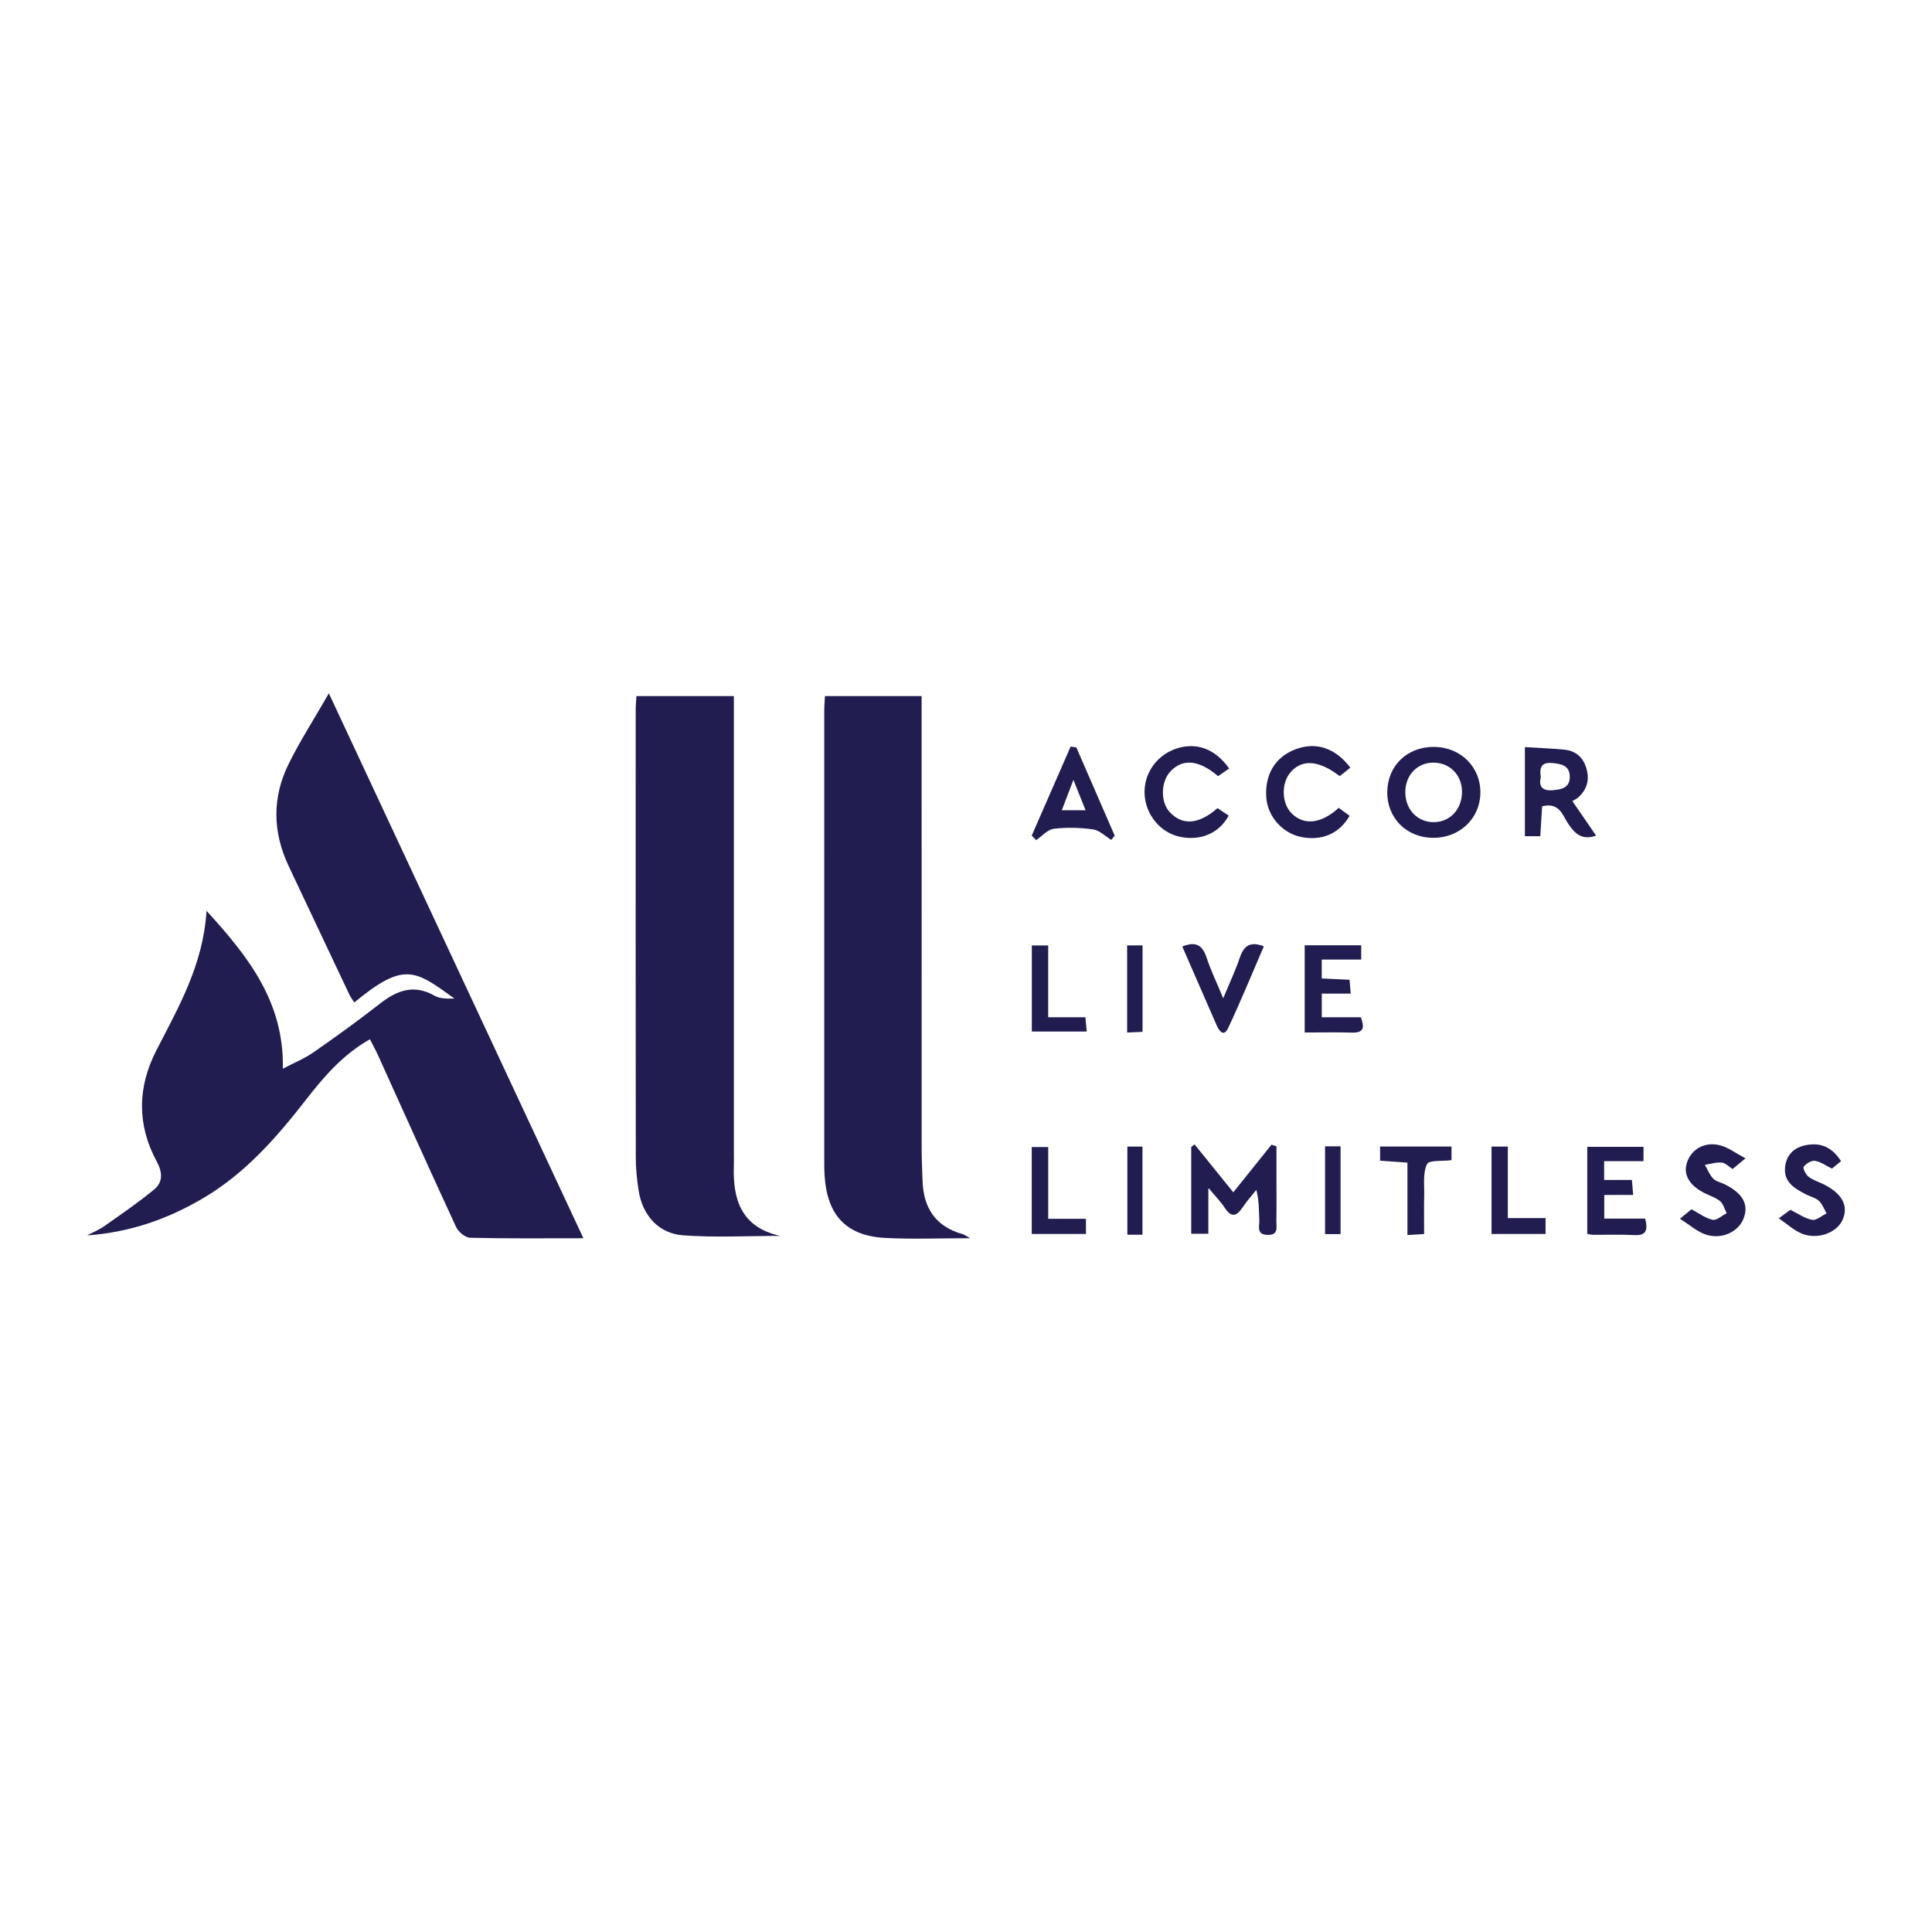
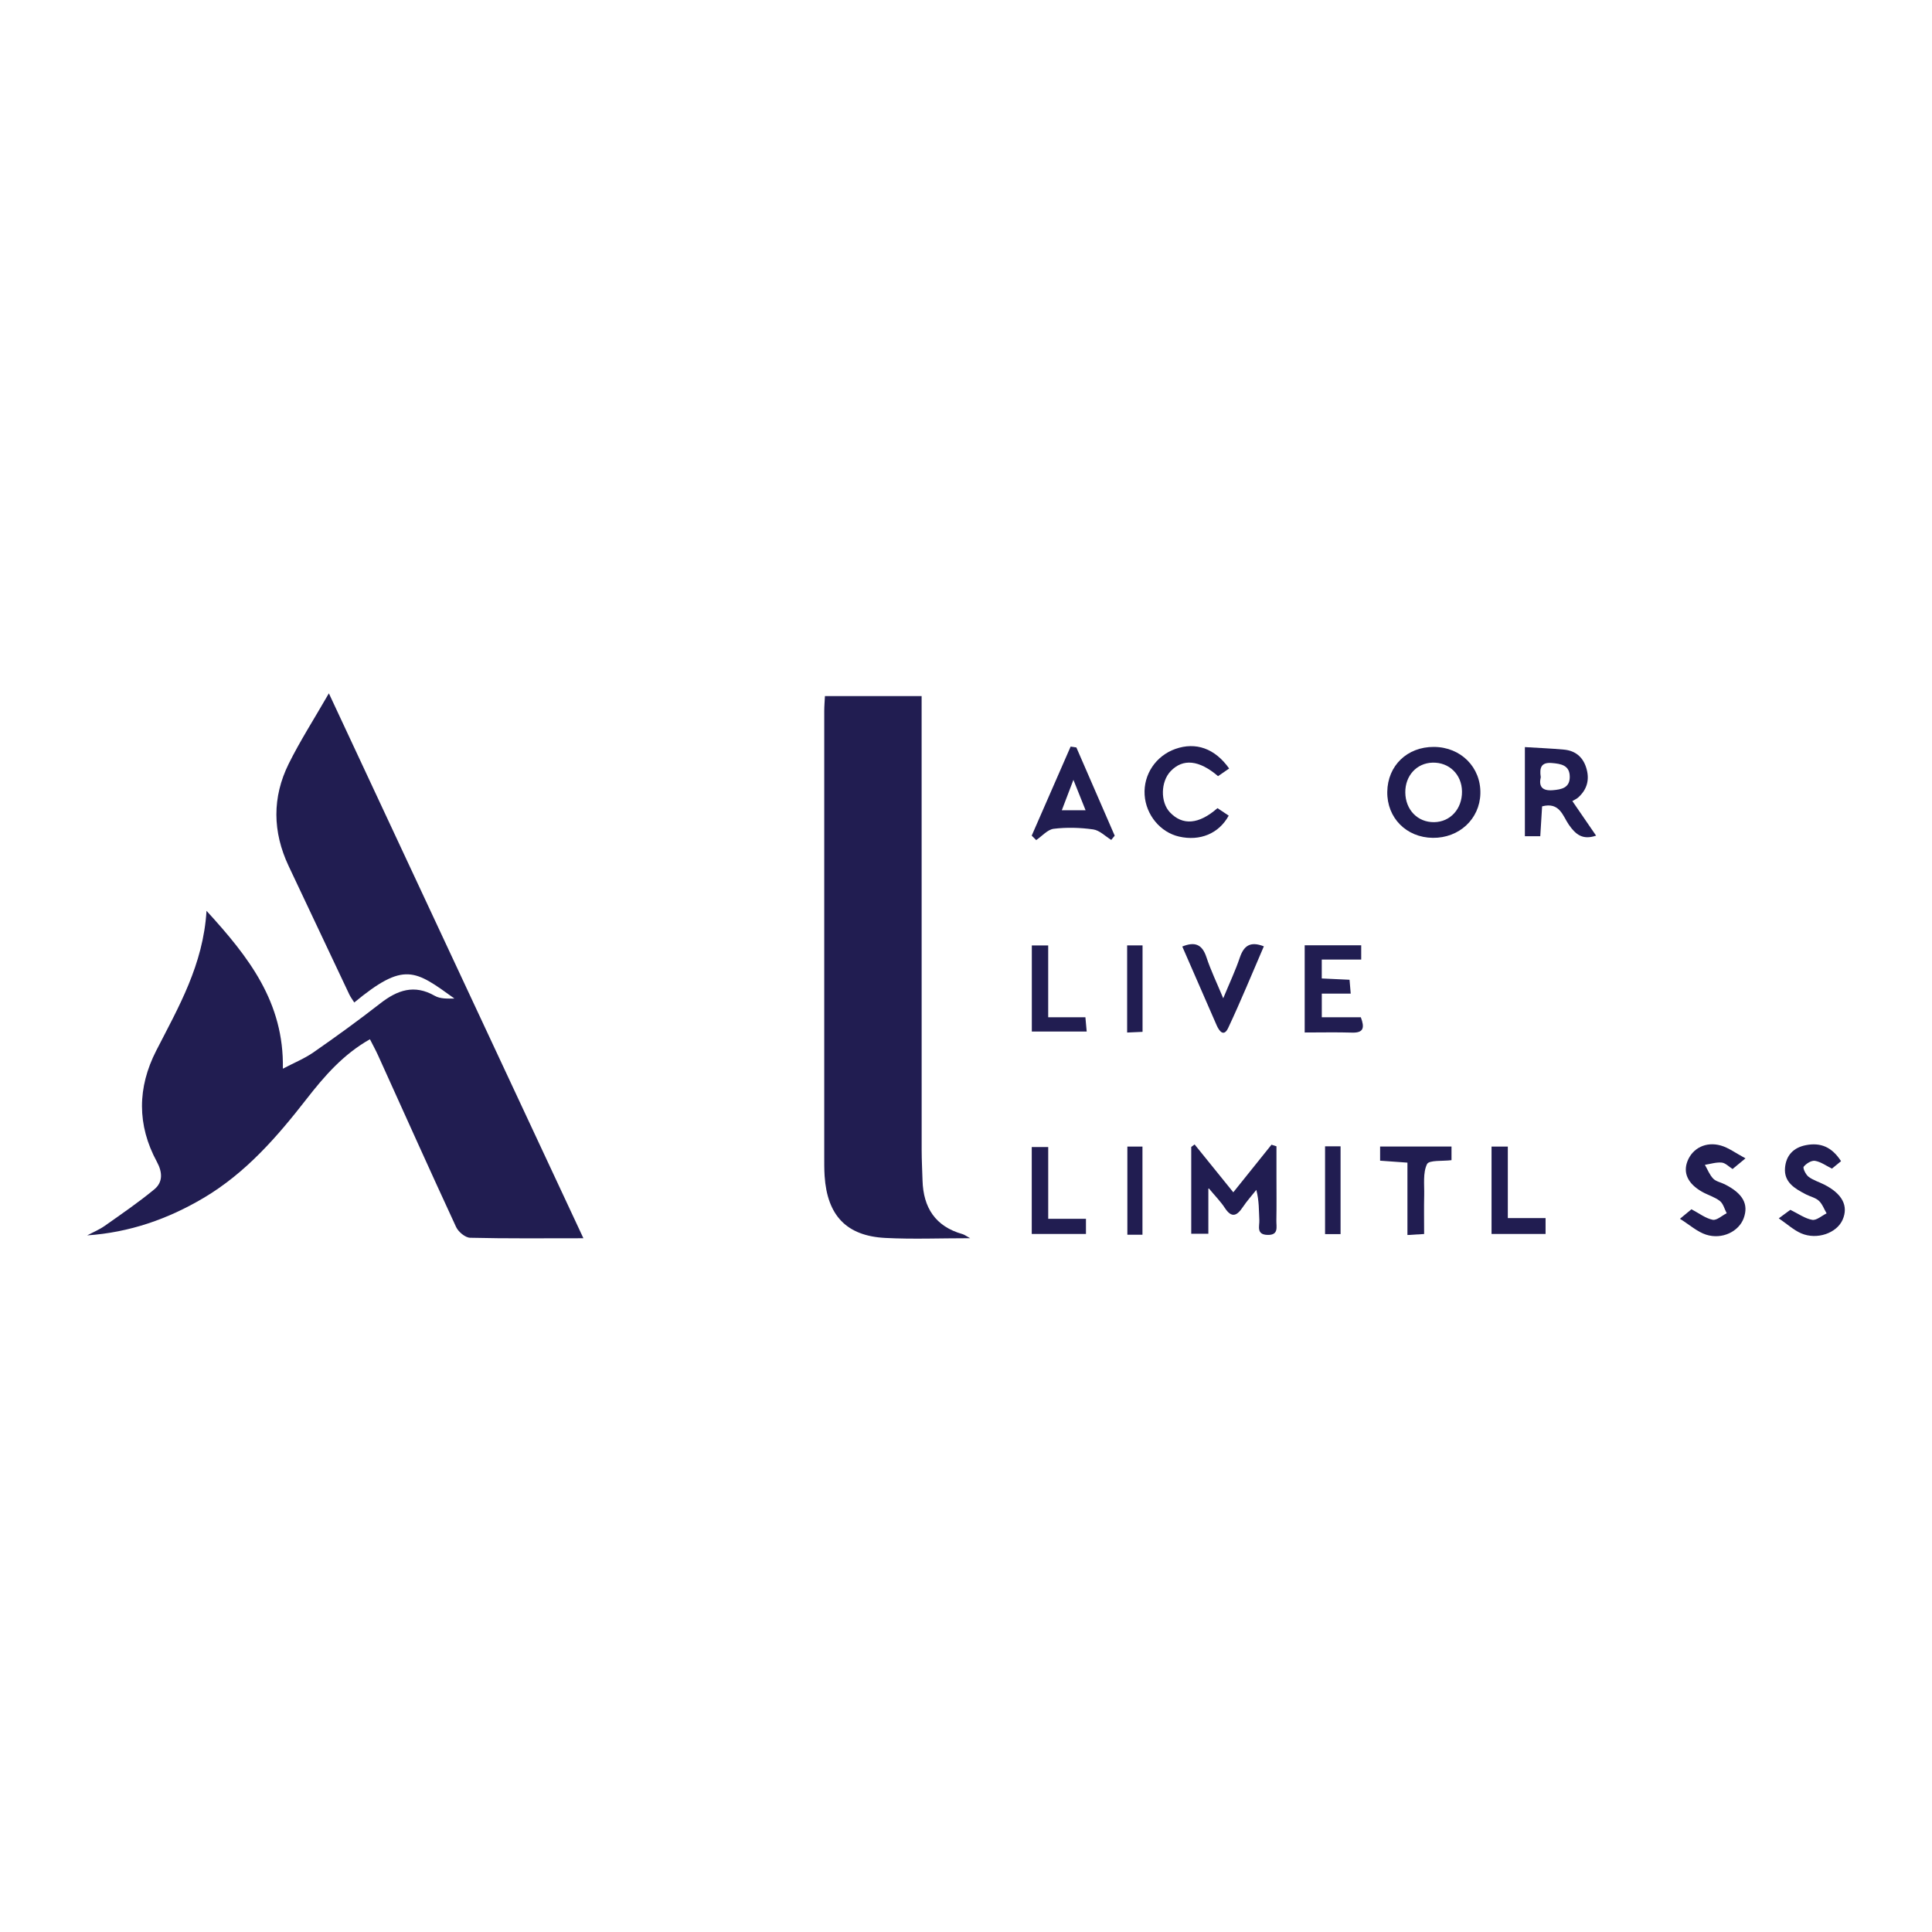
<svg xmlns="http://www.w3.org/2000/svg" version="1.1" id="Layer_1" x="0px" y="0px" width="200px" height="200px" viewBox="0 0 200 200" enable-background="new 0 0 200 200" xml:space="preserve">
  <g>
    <path fill="#211D51" d="M29.889,79.062c-1.724,3.479-1.675,7.052-0.015,10.578c2.088,4.434,4.182,8.866,6.281,13.296   c0.139,0.293,0.341,0.555,0.519,0.841c5.183-4.281,6.276-3.351,10.369-0.41c-0.699,0.013-1.468,0.045-2.033-0.279   c-2.127-1.219-3.876-0.594-5.645,0.786c-2.248,1.754-4.561,3.428-6.902,5.056c-0.937,0.652-2.022,1.091-3.181,1.701   c0.129-6.872-3.514-11.541-7.904-16.342c-0.339,5.596-2.903,9.979-5.204,14.472c-1.957,3.822-1.999,7.698,0.064,11.504   c0.585,1.079,0.642,2.108-0.267,2.858c-1.637,1.352-3.399,2.556-5.137,3.782c-0.558,0.393-1.205,0.659-1.811,0.982   c4.395-0.302,8.358-1.689,12.055-3.878c4.36-2.582,7.599-6.311,10.66-10.244c1.84-2.364,3.797-4.622,6.557-6.181   c0.318,0.626,0.607,1.147,0.851,1.687c2.682,5.919,5.337,11.85,8.068,17.747c0.233,0.504,0.945,1.102,1.448,1.115   c3.809,0.093,7.62,0.051,11.732,0.051c-8.786-18.809-17.469-37.397-26.35-56.41C32.497,74.464,31.061,76.698,29.889,79.062z" />
-     <path fill="#211D51" d="M75.969,120.676c0.015-0.401,0.002-0.802,0.002-1.204c0-15.196,0-30.392,0-45.588c0-0.587,0-1.174,0-1.823   c-3.442,0-6.722,0-10.087,0c-0.03,0.52-0.077,0.958-0.077,1.397c-0.004,15.447-0.009,30.893,0.009,46.34   c0.001,1.148,0.115,2.306,0.292,3.441c0.398,2.552,2.041,4.45,4.6,4.641c3.289,0.246,6.61,0.06,10.061,0.06   C76.753,127.052,75.841,124.194,75.969,120.676z" />
    <path fill="#211D51" d="M95.5,122.199c-0.03-1.052-0.089-2.105-0.09-3.157c-0.006-14.999-0.004-29.997-0.004-44.996   c0-0.635,0-1.27,0-1.988c-3.45,0-6.682,0-10.009,0c-0.027,0.554-0.071,1.041-0.071,1.529c-0.004,15.35-0.003,30.699-0.001,46.049   c0,0.702-0.007,1.406,0.039,2.106c0.272,4.087,2.263,6.204,6.29,6.409c2.84,0.145,5.694,0.028,8.773,0.028   c-0.395-0.216-0.582-0.367-0.795-0.427C96.827,126.96,95.581,125.015,95.5,122.199z" />
    <path fill="#211D51" d="M132.139,121.707c0-1.014,0-2.028,0-3.043c-0.172-0.055-0.344-0.109-0.515-0.164   c-1.308,1.63-2.617,3.261-3.954,4.927c-1.394-1.724-2.7-3.339-4.005-4.954c-0.116,0.087-0.232,0.174-0.348,0.26   c0,2.947,0,5.894,0,8.984c0.632,0,1.142,0,1.772,0c0-1.543,0-2.972,0-4.754c0.718,0.865,1.275,1.422,1.695,2.067   c0.72,1.107,1.265,0.84,1.882-0.084c0.415-0.621,0.922-1.181,1.388-1.768c0.298,1.138,0.259,2.132,0.312,3.122   c0.033,0.614-0.349,1.505,0.846,1.538c1.185,0.033,0.906-0.831,0.918-1.47C132.159,124.817,132.139,123.262,132.139,121.707z" />
    <path fill="#211D51" d="M148.434,77.32c-2.762-0.012-4.782,1.933-4.824,4.643c-0.041,2.698,1.971,4.737,4.708,4.77   c2.728,0.033,4.864-1.951,4.929-4.578C153.315,79.43,151.227,77.332,148.434,77.32z M148.464,85.11   c-1.708,0.024-2.971-1.277-2.988-3.078c-0.016-1.727,1.173-3.033,2.806-3.083c1.733-0.053,3.044,1.223,3.063,2.981   C151.365,83.734,150.141,85.086,148.464,85.11z" />
    <path fill="#211D51" d="M162.77,82.926c0.247-0.147,0.438-0.225,0.584-0.354c0.966-0.851,1.227-1.907,0.843-3.119   c-0.354-1.116-1.144-1.748-2.297-1.853c-1.32-0.121-2.646-0.174-4.045-0.261c0,3.231,0,6.204,0,9.228c0.58,0,1.052,0,1.593,0   c0.068-1.097,0.13-2.116,0.19-3.094c1.828-0.482,2.151,1.016,2.764,1.897c0.71,1.02,1.428,1.611,2.824,1.136   C164.456,85.383,163.703,84.286,162.77,82.926z M160.741,81.802c-1.123,0.092-1.461-0.415-1.241-1.349   c-0.144-0.969,0.032-1.558,1.132-1.467c0.97,0.08,1.871,0.226,1.869,1.441C162.499,81.553,161.666,81.726,160.741,81.802z" />
-     <path fill="#211D51" d="M166.074,126.152c0-0.86,0-1.575,0-2.452c1.021,0,1.946,0,2.989,0c-0.049-0.583-0.083-0.995-0.129-1.549   c-1.041,0-1.966,0-2.875,0c0-0.688,0-1.223,0-1.948c1.402,0,2.727,0,4.077,0c0-0.614,0-1.035,0-1.481c-2.004,0-3.925,0-5.824,0   c0,3.072,0,6.04,0,9c0.268,0.052,0.411,0.104,0.555,0.105c1.451,0.009,2.905-0.043,4.353,0.029   c1.173,0.059,1.395-0.484,1.088-1.704C168.886,126.152,167.504,126.152,166.074,126.152z" />
-     <path fill="#211D51" d="M139.708,84.452c-0.351-0.257-0.706-0.517-1.126-0.823c-1.828,1.669-3.612,1.841-4.88,0.564   c-1.045-1.052-1.086-3.143-0.084-4.273c1.201-1.354,2.917-1.226,5.07,0.427c0.356-0.286,0.729-0.584,1.099-0.881   c-1.574-2.067-3.584-2.706-5.723-1.881c-2.073,0.799-3.16,2.627-2.975,5.005c0.148,1.913,1.621,3.606,3.505,4.031   C136.757,87.109,138.652,86.318,139.708,84.452z" />
    <path fill="#211D51" d="M127.196,84.433c-0.391-0.26-0.788-0.524-1.163-0.774c-1.935,1.695-3.615,1.82-4.927,0.428   c-0.996-1.057-0.957-3.169,0.079-4.256c1.27-1.331,2.942-1.167,4.907,0.516c0.35-0.242,0.712-0.492,1.149-0.793   c-1.478-2.087-3.461-2.769-5.568-2.024c-2.02,0.714-3.314,2.648-3.182,4.752c0.13,2.069,1.62,3.875,3.561,4.32   C124.219,87.098,126.175,86.298,127.196,84.433z" />
    <path fill="#211D51" d="M110.832,77.285c-1.343,3.073-2.686,6.145-4.029,9.218c0.155,0.154,0.309,0.309,0.464,0.463   c0.604-0.409,1.174-1.093,1.818-1.171c1.343-0.164,2.741-0.124,4.084,0.066c0.66,0.093,1.247,0.707,1.867,1.086   c0.119-0.146,0.239-0.292,0.358-0.438c-1.323-3.045-2.646-6.09-3.969-9.134C111.227,77.344,111.03,77.314,110.832,77.285z    M109.918,83.879c0.391-1.025,0.732-1.919,1.202-3.151c0.487,1.218,0.844,2.109,1.26,3.151   C111.425,83.879,110.754,83.879,109.918,83.879z" />
    <path fill="#211D51" d="M136.832,105.305c0-0.864,0-1.581,0-2.447c1.031,0,1.958,0,2.994,0c-0.049-0.579-0.085-0.996-0.122-1.434   c-1.01-0.047-1.896-0.088-2.876-0.134c0-0.661,0-1.227,0-1.958c1.403,0,2.731,0,4.084,0c0-0.583,0-0.999,0-1.477   c-1.973,0-3.856,0-5.851,0c0,3.081,0,6,0,9.028c1.716,0,3.311-0.037,4.903,0.012c1.219,0.038,1.307-0.522,0.908-1.589   C139.533,105.305,138.203,105.305,136.832,105.305z" />
    <path fill="#211D51" d="M188.818,122.616c-0.536-0.27-1.138-0.446-1.603-0.804c-0.287-0.221-0.608-0.894-0.498-1.033   c0.259-0.326,0.802-0.668,1.168-0.61c0.596,0.095,1.141,0.504,1.759,0.805c0.284-0.232,0.59-0.483,0.941-0.77   c-0.958-1.483-2.13-1.952-3.641-1.657c-1.324,0.259-2.053,1.095-2.159,2.347c-0.128,1.504,1.034,2.161,2.172,2.751   c0.443,0.23,0.984,0.339,1.333,0.662c0.359,0.333,0.54,0.859,0.798,1.301c-0.499,0.243-1.044,0.747-1.488,0.67   c-0.743-0.128-1.422-0.627-2.266-1.037c-0.227,0.168-0.574,0.424-1.195,0.881c0.879,0.602,1.54,1.217,2.321,1.554   c1.636,0.706,3.677-0.025,4.285-1.404C191.377,124.837,190.711,123.568,188.818,122.616z" />
    <path fill="#211D51" d="M179.357,121.016c0.347-0.287,0.649-0.537,1.335-1.104c-1.036-0.554-1.747-1.098-2.547-1.326   c-1.545-0.441-2.924,0.272-3.451,1.598c-0.487,1.226,0.022,2.344,1.493,3.183c0.605,0.345,1.315,0.538,1.853,0.959   c0.351,0.274,0.478,0.833,0.706,1.265c-0.488,0.247-1.031,0.766-1.452,0.68c-0.738-0.15-1.401-0.671-2.195-1.089   c-0.224,0.185-0.559,0.463-1.191,0.986c1.004,0.628,1.789,1.35,2.712,1.645c1.658,0.531,3.383-0.332,3.885-1.701   c0.534-1.455-0.08-2.565-1.954-3.512c-0.401-0.203-0.91-0.288-1.201-0.59c-0.376-0.39-0.582-0.944-0.861-1.428   c0.581-0.09,1.172-0.285,1.74-0.232C178.615,120.387,178.967,120.772,179.357,121.016z" />
    <path fill="#211D51" d="M127.141,106.414c1.307-2.78,2.47-5.627,3.692-8.451c-1.442-0.565-2.086-0.027-2.496,1.189   c-0.441,1.31-1.038,2.567-1.708,4.19c-0.671-1.618-1.297-2.907-1.741-4.257c-0.442-1.342-1.206-1.627-2.498-1.102   c1.199,2.75,2.372,5.45,3.554,8.146C126.214,106.745,126.688,107.378,127.141,106.414z" />
    <path fill="#211D51" d="M142.868,120.153c0.984,0.071,1.816,0.13,2.829,0.203c0,2.532,0,4.959,0,7.492   c0.669-0.04,1.141-0.069,1.728-0.104c0-1.434-0.024-2.732,0.007-4.029c0.026-1.088-0.147-2.304,0.293-3.207   c0.213-0.437,1.63-0.288,2.534-0.408c0-0.502,0-0.955,0-1.411c-2.519,0-4.911,0-7.391,0   C142.868,119.176,142.868,119.596,142.868,120.153z" />
    <path fill="#211D51" d="M108.511,118.739c-0.692,0-1.203,0-1.704,0c0,3.055,0,5.994,0,9.002c1.899,0,3.721,0,5.611,0   c0-0.535,0-0.97,0-1.572c-1.28,0-2.51,0-3.907,0C108.511,123.578,108.511,121.149,108.511,118.739z" />
    <path fill="#211D51" d="M156.089,118.693c-0.614,0-1.094,0-1.685,0c0,3.078,0,6.012,0,9.046c1.9,0,3.722,0,5.593,0   c0-0.545,0-1.004,0-1.644c-1.342,0-2.563,0-3.908,0C156.089,123.531,156.089,121.146,156.089,118.693z" />
    <path fill="#211D51" d="M108.509,105.307c0-2.557,0-4.986,0-7.437c-0.667,0-1.148,0-1.695,0c0,3.004,0,5.935,0,8.913   c1.912,0,3.738,0,5.68,0c-0.048-0.526-0.085-0.94-0.134-1.476C111.059,105.307,109.873,105.307,108.509,105.307z" />
    <path fill="#211D51" d="M116.704,127.82c0.576,0,1.019,0,1.563,0c0-3.142,0-6.118,0-9.124c-0.572,0-1.05,0-1.563,0   C116.704,121.779,116.704,124.788,116.704,127.82z" />
    <path fill="#211D51" d="M137.17,127.754c0.597,0,1.104,0,1.605,0c0-3.09,0-6.07,0-9.09c-0.544,0-0.989,0-1.605,0   C137.17,121.753,137.17,124.73,137.17,127.754z" />
    <path fill="#211D51" d="M116.681,106.887c0.587-0.026,1.061-0.047,1.595-0.07c0-3.035,0-5.953,0-8.95c-0.558,0-1.033,0-1.595,0   C116.681,100.954,116.681,103.871,116.681,106.887z" />
  </g>
</svg>